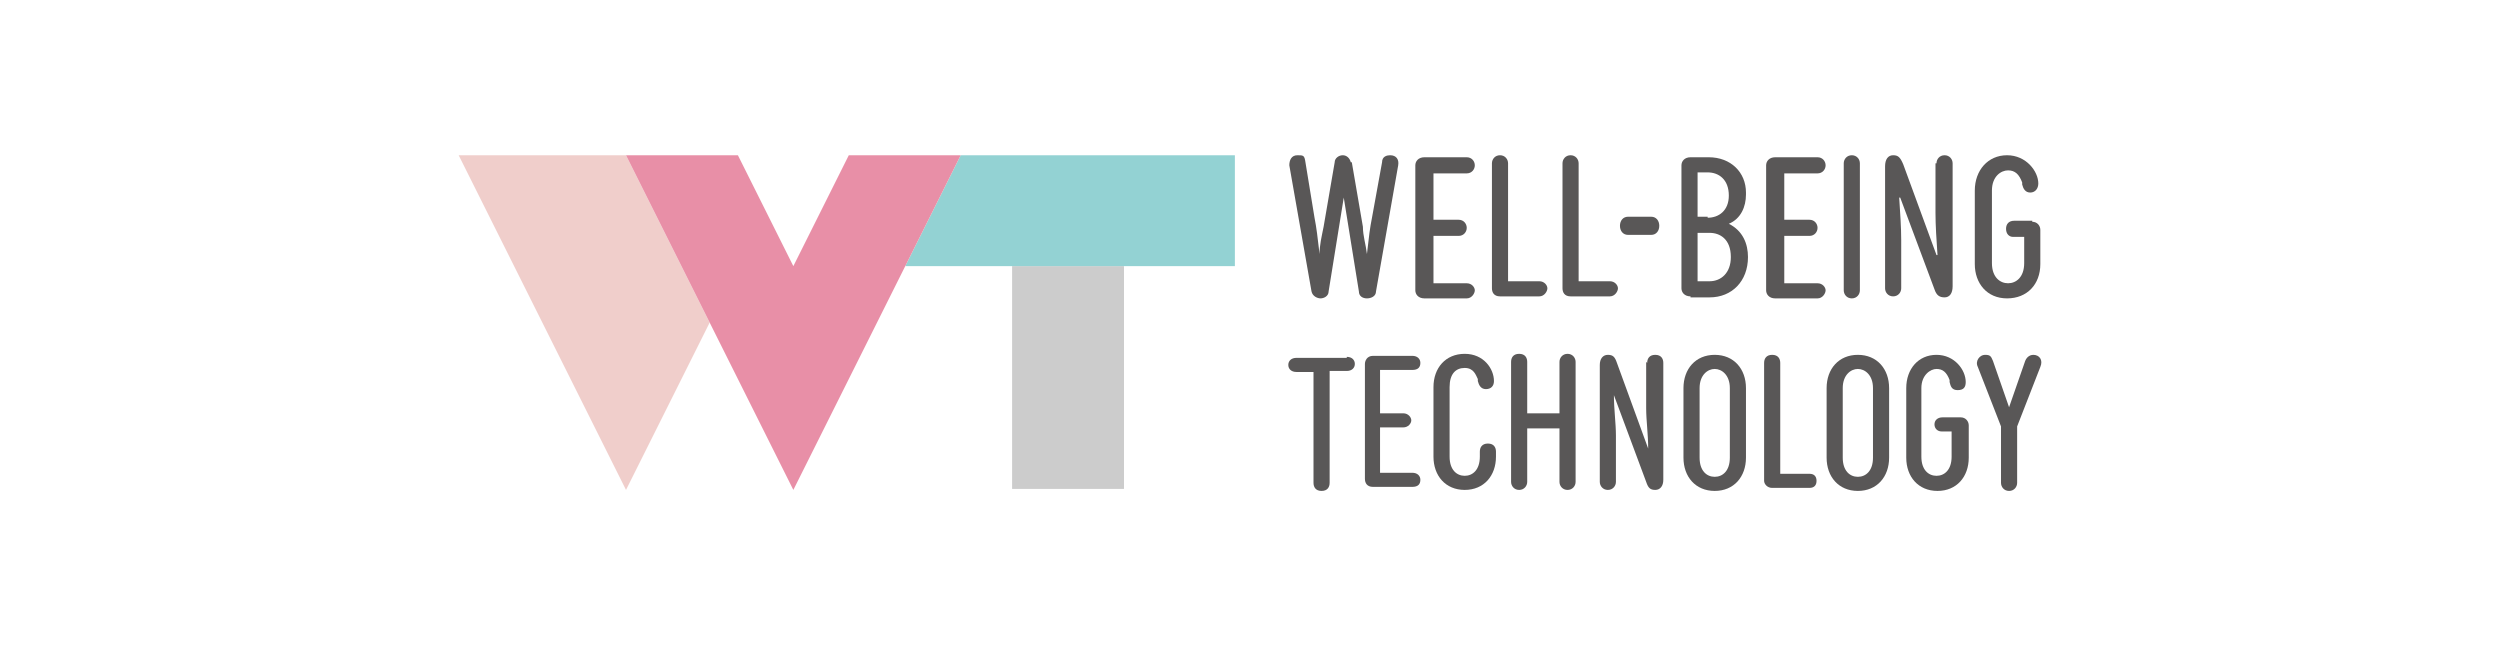
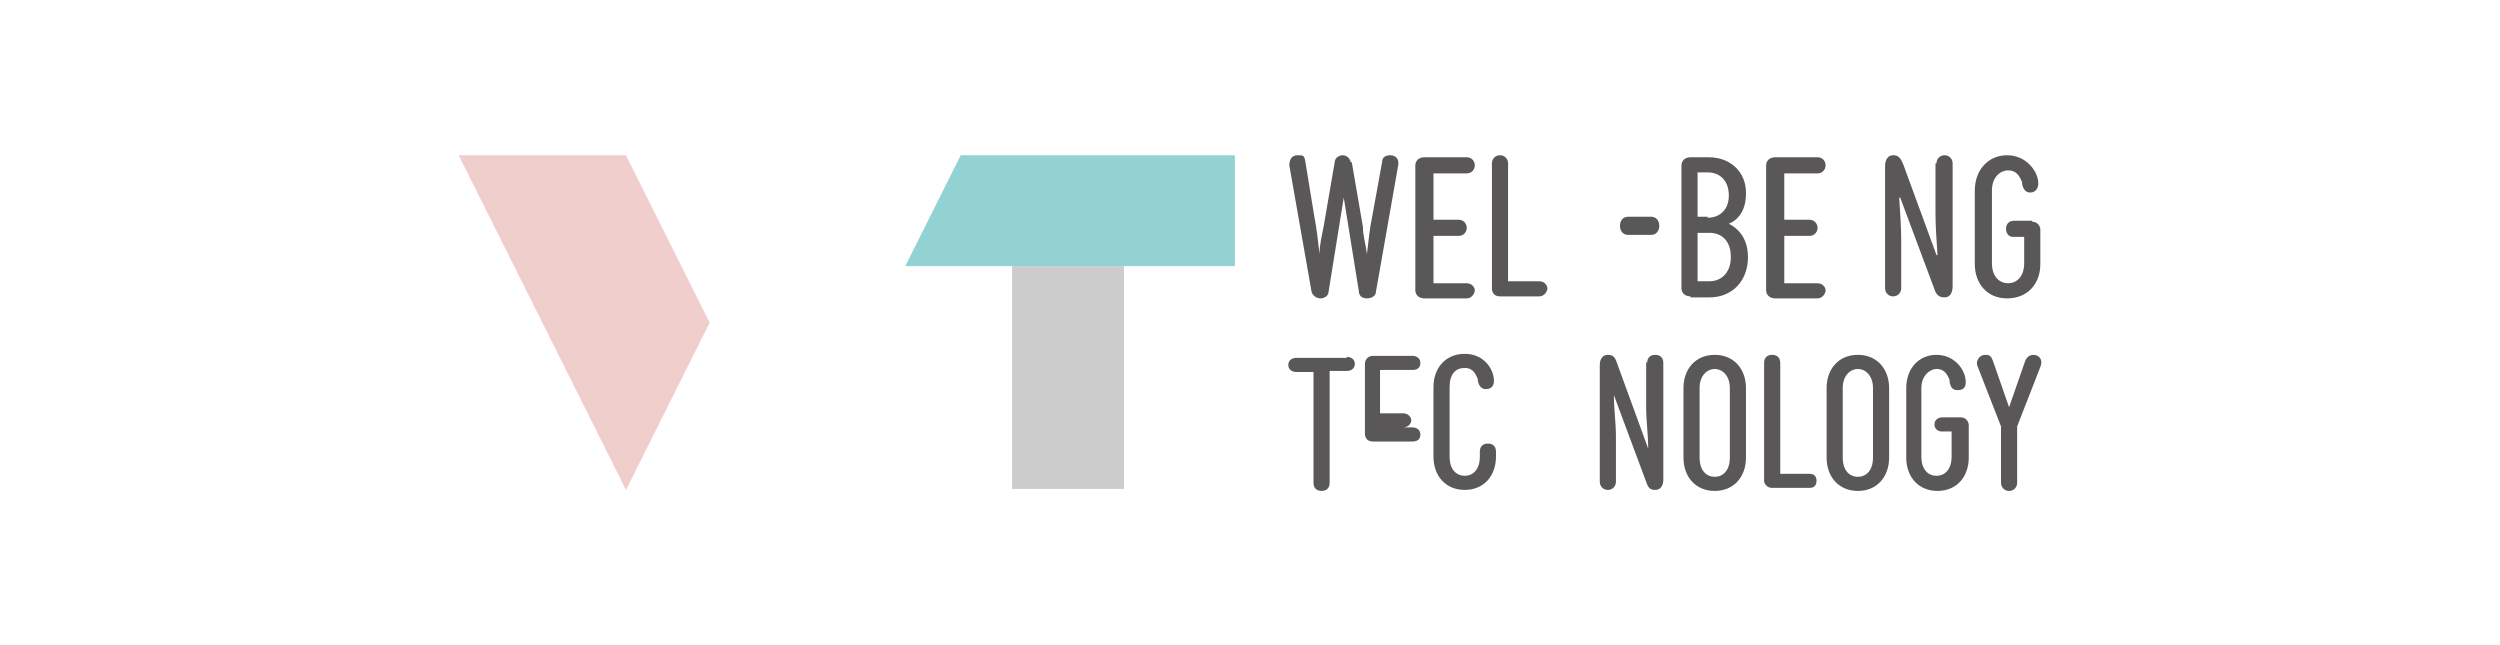
<svg xmlns="http://www.w3.org/2000/svg" id="_編集モード" data-name=" 編集モード" version="1.1" viewBox="0 0 248 64" width="248" height="64">
  <defs>
    <style>
      .cls-1 {
        fill: #ccc;
      }

      .cls-1, .cls-2, .cls-3, .cls-4, .cls-5 {
        stroke-width: 0px;
      }

      .cls-2 {
        fill: #f0cecb;
      }

      .cls-3 {
        fill: #93d2d3;
      }

      .cls-4 {
        fill: #595757;
      }

      .cls-5 {
        fill: #e88fa7;
      }
    </style>
  </defs>
  <g>
    <path class="cls-4" d="M133.6,35.4c.5,0,.8.3.8.7s-.3.7-.8.7h-1.7v11.1c0,.4-.2.8-.8.8s-.8-.4-.8-.8v-11h-1.7c-.5,0-.8-.3-.8-.7s.3-.7.8-.7h5Z" />
-     <path class="cls-4" d="M135.4,36.1c0-.3.2-.8.8-.8h3.9c.5,0,.8.3.8.7s-.2.7-.8.7h-3.2v4.3h2.3c.5,0,.8.4.8.7s-.3.7-.8.7h-2.3v4.5h3.2c.5,0,.8.3.8.7s-.2.7-.8.7h-3.9c-.6,0-.8-.4-.8-.8v-11.5h0Z" />
+     <path class="cls-4" d="M135.4,36.1c0-.3.2-.8.8-.8h3.9c.5,0,.8.3.8.7s-.2.7-.8.7h-3.2v4.3h2.3c.5,0,.8.4.8.7s-.3.7-.8.7h-2.3h3.2c.5,0,.8.3.8.7s-.2.7-.8.7h-3.9c-.6,0-.8-.4-.8-.8v-11.5h0Z" />
    <path class="cls-4" d="M146.8,44.8c0-.4.2-.8.8-.8s.8.4.8.8v.5c0,1.9-1.2,3.3-3.1,3.3s-3.1-1.4-3.1-3.3v-6.9c0-1.9,1.2-3.3,3.1-3.3s2.9,1.5,2.9,2.7h0c0,.5-.3.8-.8.8s-.7-.4-.8-.8v-.2c-.2-.4-.4-1.1-1.3-1.1s-1.5.6-1.5,1.9v6.9c0,1.3.7,1.9,1.5,1.9s1.5-.6,1.5-1.9v-.5h0Z" />
-     <path class="cls-4" d="M156.3,47.8c0,.4-.3.8-.8.8s-.8-.4-.8-.8v-5.3h-3.2v5.3c0,.4-.3.8-.8.8s-.8-.4-.8-.8v-11.9c0-.4.2-.8.8-.8s.8.4.8.8v5.1h3.2v-5.1c0-.4.3-.8.8-.8s.8.4.8.8v11.9Z" />
    <path class="cls-4" d="M163.4,36c0-.4.2-.8.8-.8s.8.4.8.8v11.6c0,.6-.3,1-.8,1s-.7-.2-.9-.8l-3.2-8.6h0c0,1.4.2,2.8.2,4v4.6c0,.4-.3.8-.8.8s-.8-.4-.8-.8v-11.6c0-.6.3-1,.8-1s.7.2.9.8l3.1,8.5h0c0-1.4-.2-2.8-.2-4v-4.6h0Z" />
    <path class="cls-4" d="M167,38.5c0-1.9,1.2-3.3,3.1-3.3s3.1,1.4,3.1,3.3v6.9c0,1.9-1.2,3.3-3.1,3.3s-3.1-1.4-3.1-3.3v-6.9ZM168.6,38.5v6.9c0,1.3.7,1.9,1.5,1.9s1.5-.6,1.5-1.9v-6.9c0-1.3-.8-1.9-1.5-1.9s-1.5.6-1.5,1.9Z" />
    <path class="cls-4" d="M175.8,48.4c-.5,0-.8-.4-.8-.7v-11.7c0-.4.2-.8.8-.8s.8.4.8.8v11h2.9c.5,0,.7.3.7.7s-.2.7-.7.7h-3.7Z" />
    <path class="cls-4" d="M181.2,38.5c0-1.9,1.2-3.3,3.1-3.3s3.1,1.4,3.1,3.3v6.9c0,1.9-1.2,3.3-3.1,3.3s-3.1-1.4-3.1-3.3v-6.9ZM182.8,38.5v6.9c0,1.3.7,1.9,1.5,1.9s1.5-.6,1.5-1.9v-6.9c0-1.3-.8-1.9-1.5-1.9s-1.5.6-1.5,1.9Z" />
    <path class="cls-4" d="M194.5,41.4c.5,0,.8.4.8.8v3.2c0,1.9-1.2,3.3-3.1,3.3s-3.1-1.4-3.1-3.3v-6.9c0-1.9,1.2-3.3,3-3.3s2.9,1.5,2.9,2.7h0c0,.5-.2.8-.8.8s-.7-.4-.8-.8v-.2c-.3-.8-.7-1.1-1.3-1.1s-1.5.6-1.5,1.9v6.8c0,1.3.7,1.9,1.5,1.9s1.5-.6,1.5-1.9v-2.5h-1c-.4,0-.7-.3-.7-.7s.3-.7.8-.7h1.8Z" />
    <path class="cls-4" d="M200.9,35.8c.2-.5.6-.6.8-.6.6,0,1,.5.7,1.2l-2.3,5.9v5.6c0,.4-.3.8-.8.8s-.8-.4-.8-.8v-5.6l-2.3-5.9c-.3-.6.2-1.2.7-1.2s.6.1.8.6l1.6,4.6,1.6-4.6h0Z" />
  </g>
  <g>
    <path class="cls-4" d="M134.1,16.1l1.1,6.4c0,.9.3,1.8.4,2.7h0c.2-1.8.3-2.6.5-3.6l1-5.5c0-.6.5-.7.8-.7.6,0,.9.4.8,1l-2.2,12.5c0,.5-.5.7-.9.7s-.8-.2-.8-.7l-1.5-9.3h0l-1.5,9.3c0,.5-.5.7-.8.7s-.8-.2-.9-.7l-2.2-12.5c0-.5.2-1,.8-1s.7,0,.8.7l.9,5.5c.2,1,.3,1.9.5,3.6h0c0-.9.2-1.7.4-2.7l1.1-6.4c0-.4.4-.7.8-.7s.7.3.8.7h0Z" />
    <path class="cls-4" d="M140.4,16.4c0-.4.3-.8.9-.8h4.2c.5,0,.8.4.8.8s-.3.8-.8.8h-3.3v4.6h2.5c.5,0,.8.4.8.8s-.3.8-.8.8h-2.5v4.7h3.3c.5,0,.8.4.8.7s-.3.8-.8.8h-4.2c-.6,0-.9-.4-.9-.8v-12.4Z" />
    <path class="cls-4" d="M148.8,29.4c-.6,0-.8-.4-.8-.8v-12.4c0-.4.3-.8.8-.8s.8.4.8.8v11.7h3.1c.5,0,.8.4.8.7s-.3.8-.8.8h-3.9Z" />
-     <path class="cls-4" d="M155.8,29.4c-.6,0-.8-.4-.8-.8v-12.4c0-.4.3-.8.8-.8s.8.4.8.8v11.7h3.1c.5,0,.8.4.8.7s-.3.8-.8.8h-3.9Z" />
    <path class="cls-4" d="M161.5,23.3c-.5,0-.8-.4-.8-.9s.3-.9.8-.9h2.3c.5,0,.8.4.8.9s-.3.9-.8.9h-2.3Z" />
    <path class="cls-4" d="M167.7,29.4c-.6,0-.9-.4-.9-.8v-12.2c0-.4.3-.8.9-.8h1.8c2.2,0,3.7,1.5,3.7,3.5v.2c0,1.2-.5,2.4-1.7,2.9,1.4.7,1.9,2,1.9,3.3h0c0,2.4-1.6,4-3.8,4h-1.9ZM169.4,21.6c1.1,0,2.1-.7,2.1-2.2h0c0-1.6-1-2.3-2.1-2.3h-1v4.4h1ZM169.6,27.9c1.1,0,2.1-.8,2.1-2.4h0c0-1.8-1.1-2.4-2.1-2.4h-1.2v4.8s1.2,0,1.2,0Z" />
    <path class="cls-4" d="M175.2,16.4c0-.4.3-.8.9-.8h4.2c.5,0,.8.4.8.8s-.3.8-.8.8h-3.3v4.6h2.5c.5,0,.8.4.8.8s-.3.8-.8.8h-2.5v4.7h3.3c.5,0,.8.4.8.7s-.3.8-.8.8h-4.2c-.6,0-.9-.4-.9-.8v-12.4Z" />
-     <path class="cls-4" d="M184.5,28.8c0,.4-.3.8-.8.8s-.8-.4-.8-.8v-12.6c0-.4.3-.8.8-.8s.8.4.8.8v12.5h0Z" />
    <path class="cls-4" d="M192.1,16.2c0-.4.3-.8.8-.8s.8.4.8.8v12.2c0,.7-.3,1.1-.8,1.1s-.8-.2-1-.8l-3.4-9.1h-.1c.1,1.5.2,3,.2,4.2v4.8c0,.4-.3.8-.8.8s-.8-.4-.8-.8v-12.1c0-.7.3-1.1.8-1.1s.7.2,1,.9l3.3,9h.1c-.1-1.5-.2-2.9-.2-4.2v-4.9h0Z" />
    <path class="cls-4" d="M201.6,22c.5,0,.8.4.8.8v3.4c0,2-1.3,3.4-3.3,3.4s-3.2-1.5-3.2-3.4v-7.3c0-2,1.3-3.5,3.2-3.5s3.1,1.6,3.1,2.8h0c0,.5-.3.9-.8.9s-.7-.4-.8-.8v-.2c-.3-.8-.7-1.2-1.4-1.2s-1.6.6-1.6,2v7.2c0,1.4.8,2,1.6,2s1.6-.6,1.6-2v-2.6h-1.1c-.4,0-.7-.3-.7-.8s.3-.8.8-.8h1.8,0Z" />
  </g>
  <g>
    <g>
      <rect class="cls-1" x="100.4" y="26.4" width="11.1" height="22.1" />
      <polygon class="cls-3" points="95.3 15.4 89.8 26.4 122.5 26.4 122.5 15.4 95.3 15.4" />
    </g>
    <g>
      <polygon class="cls-2" points="45.5 15.4 62.1 48.6 70.4 32 62.1 15.4 45.5 15.4" />
-       <polygon class="cls-5" points="84.2 15.4 78.7 26.4 73.2 15.4 62.1 15.4 78.7 48.6 95.3 15.4 84.2 15.4" />
    </g>
  </g>
</svg>